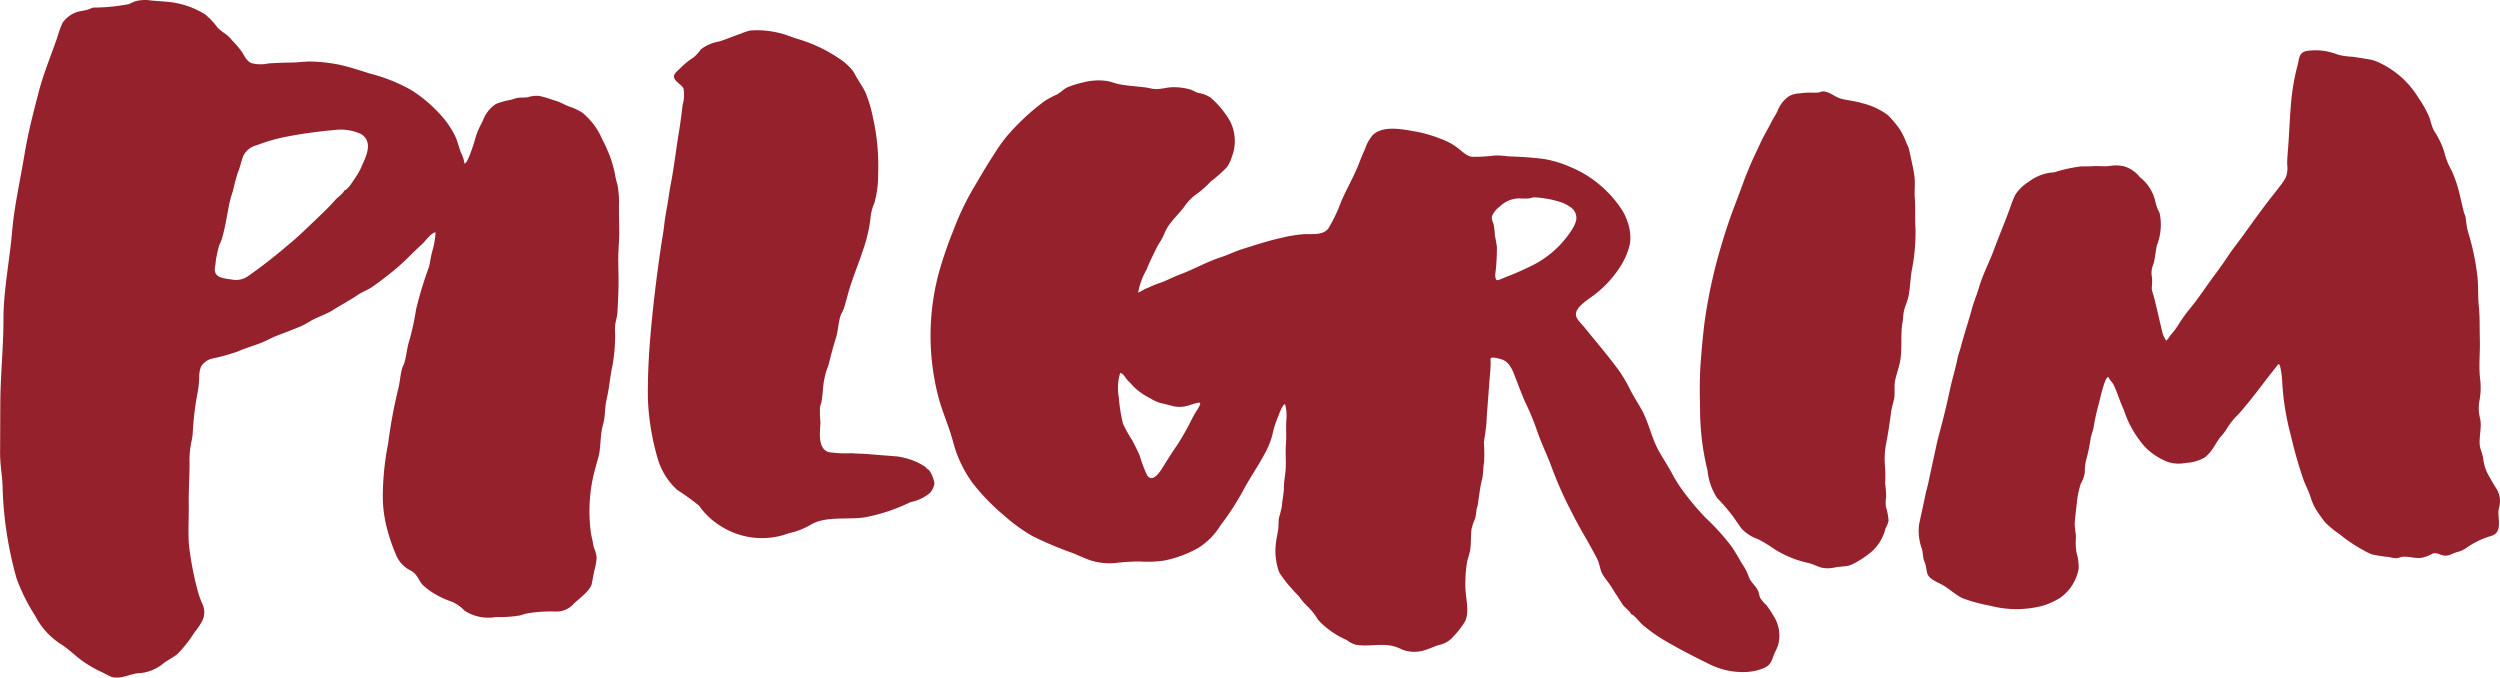
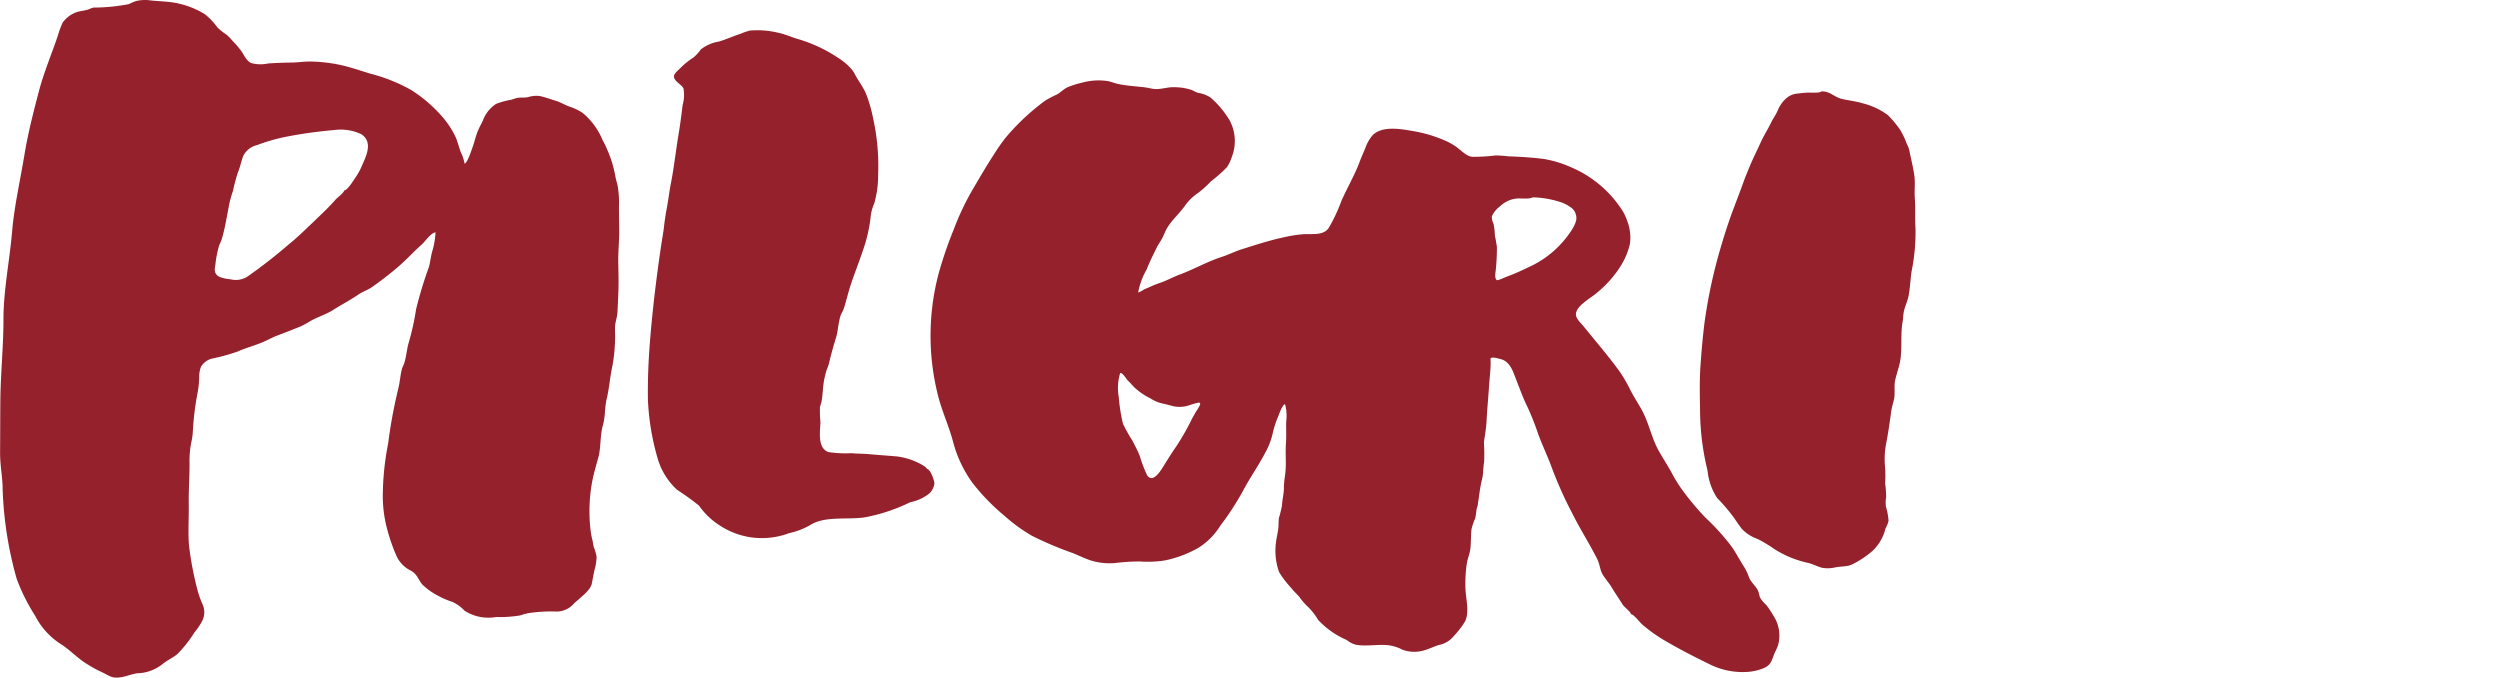
<svg xmlns="http://www.w3.org/2000/svg" viewBox="0 0 171.66 46.53" height="46.53" width="171.66">
  <g transform="translate(-135.468 -116.851)" id="Pilgrim_rot">
    <path fill-rule="evenodd" fill="#95212d" transform="translate(-103.47 -4.803)" d="M302.572,153.852c.257,0,.53.823.526.995a1.151,1.151,0,0,1-.319.663,2.939,2.939,0,0,1-1.334.626,12.176,12.176,0,0,1-3.176,1.049c-1.163.156-2.613-.088-3.589.457a5.128,5.128,0,0,1-1.578.626,5.258,5.258,0,0,1-4.7-.507,5.034,5.034,0,0,1-1.466-1.387,16.515,16.515,0,0,0-1.5-1.082,4.687,4.687,0,0,1-1.353-2.2,17.022,17.022,0,0,1-.658-4.022c-.015-1.355.036-2.638.141-3.952.178-2.223.44-4.375.761-6.553.068-.461.158-.928.207-1.37.043-.392.115-.863.194-1.277.106-.554.167-1.128.275-1.666.21-1.044.363-2.426.564-3.6.1-.613.178-1.262.244-1.793a2.508,2.508,0,0,0,.057-1.133c-.054-.134-.263-.288-.394-.406-.507-.453-.169-.643.169-.981a5.334,5.334,0,0,1,.921-.744,2.838,2.838,0,0,0,.489-.541,2.684,2.684,0,0,1,1.221-.541c.5-.139,1.018-.382,1.522-.541a3.981,3.981,0,0,1,.639-.22,6.093,6.093,0,0,1,1.945.152c.506.107.918.308,1.381.44a10.088,10.088,0,0,1,2.706,1.268,4.118,4.118,0,0,1,1,.863,3.153,3.153,0,0,1,.244.414c.2.35.489.756.658,1.125a9.025,9.025,0,0,1,.508,1.708,15.046,15.046,0,0,1,.357,3.924,7,7,0,0,1-.263,1.962,3.183,3.183,0,0,0-.263,1.046,10.345,10.345,0,0,1-.545,2.269c-.265.807-.606,1.636-.864,2.452-.147.464-.28,1.041-.423,1.471-.052.158-.146.291-.2.423-.163.419-.2,1.13-.319,1.522-.171.538-.362,1.228-.507,1.843-.048.2-.153.387-.207.609-.035.146-.078.3-.115.494-.1.524-.091,1.09-.2,1.586a2.766,2.766,0,0,0-.089.293,7.935,7.935,0,0,0,.035,1.033c-.02.567-.232,1.805.566,2.049a7.958,7.958,0,0,0,1.555.075c.417.034.854.032,1.24.068.623.057,1.18.092,1.879.152a4.782,4.782,0,0,1,1.334.372c.108.048.733.343.733.489C302.584,153.852,302.572,153.841,302.572,153.852Z" data-name="Path 36805" id="Path_36805" />
-     <path fill-rule="evenodd" fill="#95212d" transform="translate(-306.422 -8.072)" d="M586.645,150.813c-.258,0-.618,1.81-.7,2.046a14.706,14.706,0,0,0-.31,1.471c-.057.23-.14.443-.188.66a12.242,12.242,0,0,1-.263,1.336,3.131,3.131,0,0,0-.14,1.012,2.026,2.026,0,0,1-.274.781,6.109,6.109,0,0,0-.274,1.324c-.052.427-.1.9-.14,1.28s.082.783.075,1.116a4.456,4.456,0,0,0,.04,1.033,3.327,3.327,0,0,1,.148,1.1A3.113,3.113,0,0,1,583.309,166a5.618,5.618,0,0,1-1.062.49,7.093,7.093,0,0,1-3.664.034,11.339,11.339,0,0,1-1.936-.524c-.462-.216-.912-.65-1.381-.913-.184-.1-.4-.2-.573-.3-.574-.332-.464-.588-.583-1.066-.03-.119-.076-.214-.113-.321-.075-.219-.066-.55-.15-.812a3.527,3.527,0,0,1-.179-1.691c.15-.688.318-1.462.442-2.063.051-.245.133-.5.188-.761.181-.867.389-1.8.564-2.621.057-.268.15-.619.225-.9.275-1.015.473-1.844.7-2.9.146-.686.383-1.461.505-2.085.057-.288.147-.486.226-.786.2-.784.564-1.876.752-2.587.152-.576.338-.966.489-1.488.261-.9.734-1.8,1.043-2.638.38-1.026.8-2.007,1.156-3.01a7.324,7.324,0,0,1,.3-.744,2.83,2.83,0,0,1,.921-.9,3.16,3.16,0,0,1,1.766-.66,10.082,10.082,0,0,1,1.851-.406c.3,0,.573,0,.864-.017.37-.025.777.039,1.118-.017a2.528,2.528,0,0,1,.977.034,2.2,2.2,0,0,1,1.071.744,2.942,2.942,0,0,1,1.034,1.564,3.176,3.176,0,0,0,.319.9,3.879,3.879,0,0,1-.188,2.216c-.089.387-.133.98-.244,1.3a1.511,1.511,0,0,0-.094.9,3.911,3.911,0,0,1-.019.753,2.371,2.371,0,0,0,.132.5c.208.8.412,1.742.62,2.6a1.779,1.779,0,0,0,.132.3c.16.267.094.2.244.051.051-.051.1-.16.15-.22a5.649,5.649,0,0,0,.508-.66,9.886,9.886,0,0,1,.827-1.167c.677-.825,1.21-1.667,1.823-2.478.3-.395.61-.853.883-1.26.291-.433.62-.835.921-1.252.555-.768,1.121-1.562,1.71-2.334.312-.409.617-.781.921-1.184a3.473,3.473,0,0,0,.338-.524,1.847,1.847,0,0,0,.093-.906c0-.409.049-.888.076-1.258.086-1.206.126-2.608.282-3.755a15.2,15.2,0,0,1,.376-1.843c.1-.377.056-.841.655-.919a4.109,4.109,0,0,1,1.28.023c.207.041.366.09.554.144.158.045.151.053.329.11a4.957,4.957,0,0,0,.94.127c.357.047.866.137,1.259.2a2.93,2.93,0,0,1,.658.245,6.246,6.246,0,0,1,2.612,2.384,7.449,7.449,0,0,1,.714,1.268c.119.275.154.559.282.845.1.221.25.4.348.609a4.822,4.822,0,0,1,.46,1.133,4.788,4.788,0,0,0,.47,1.133,8.832,8.832,0,0,1,.526,1.539c.1.4.194.865.319,1.336.026.1.078.186.113.321a8.276,8.276,0,0,0,.15.964,16.392,16.392,0,0,1,.639,2.934c.1.684.044,1.518.113,2.156.084.776.05,1.474.075,2.3.028.926-.087,1.818.019,2.757a4.849,4.849,0,0,1-.038,1.455,2.8,2.8,0,0,0,.038,1.268c.144.662-.148,1.449.019,2.046a5.544,5.544,0,0,1,.188.643,3.3,3.3,0,0,0,.225.913c.177.365.42.774.639,1.133a1.623,1.623,0,0,1,.225,1.4c-.174.588.355,1.684-.564,1.928a5.837,5.837,0,0,0-1.747.863,2.029,2.029,0,0,1-.62.254c-.283.085-.545.29-.906.213-.269-.057-.481-.229-.747-.112a2.738,2.738,0,0,1-.7.271c-.517.077-.973-.133-1.428-.051a2.511,2.511,0,0,1-.31.085,2.281,2.281,0,0,1-.535-.085,8.393,8.393,0,0,1-1.2-.186,5.73,5.73,0,0,1-.658-.338,10.077,10.077,0,0,1-1.5-1.015,7.023,7.023,0,0,1-1.005-.82c-.149-.175-.3-.394-.423-.566a3.863,3.863,0,0,1-.583-1.15c-.13-.409-.32-.781-.47-1.15a30.166,30.166,0,0,1-.906-3.16,17.829,17.829,0,0,1-.578-3.537,6.345,6.345,0,0,0-.118-1.027c-.077-.37-.122-.346-.295-.114-.161.215-.339.423-.508.642-.674.879-1.311,1.743-2.1,2.63a4.921,4.921,0,0,0-.789.981,3.088,3.088,0,0,1-.394.524c-.4.468-.532.977-1.109,1.446a2.855,2.855,0,0,1-1.325.381,2.372,2.372,0,0,1-1.268-.084,4.547,4.547,0,0,1-1.475-.964,7.122,7.122,0,0,1-1.494-2.571c-.186-.428-.336-.824-.507-1.285-.051-.137-.144-.34-.207-.474-.078-.165-.293-.341-.357-.541C586.62,150.813,586.661,150.863,586.645,150.813Z" data-name="Path 36806" id="Path_36806" />
-     <path fill-rule="evenodd" fill="#95212d" transform="translate(-271.475 -14.589)" d="M532.024,137.713c.584-.014.86.4,1.409.524.441.1,1.011.169,1.372.287a4.9,4.9,0,0,1,1.757.812,6.75,6.75,0,0,1,.855,1.023,5.32,5.32,0,0,1,.451.955,1.7,1.7,0,0,1,.188.508c.1.51.258,1.121.334,1.682.073.532-.009,1.056.032,1.548.054.649,0,1.385.047,2.072a13.35,13.35,0,0,1-.263,2.917c-.083.491-.1,1.11-.207,1.687-.072.4-.275.774-.343,1.171-.038.222-.033.434-.07.626-.165.837-.007,1.953-.188,2.8-.08.376-.274.931-.338,1.294-.067.379.016.881-.066,1.234-.061.265-.16.59-.2.879-.088.679-.211,1.51-.338,2.148a5.66,5.66,0,0,0-.073,1.676,8.489,8.489,0,0,1,0,1.064,7.955,7.955,0,0,1,.072.936,2.191,2.191,0,0,0-.016.679,4.272,4.272,0,0,1,.18.963,1.782,1.782,0,0,1-.207.517,3.1,3.1,0,0,1-.921,1.573,6.526,6.526,0,0,1-1.25.845,2.058,2.058,0,0,1-.376.152c-.295.06-.568.054-.885.109a2.216,2.216,0,0,1-.956.026c-.3-.087-.606-.247-.9-.321a7.237,7.237,0,0,1-2.293-.922,10.012,10.012,0,0,0-1.2-.727,2.727,2.727,0,0,1-1.1-.71c-.213-.28-.388-.551-.592-.837a12.73,12.73,0,0,0-1.09-1.268,4.137,4.137,0,0,1-.658-1.877,17.627,17.627,0,0,1-.51-3.821c-.014-1.216-.061-2.238.032-3.514.07-.962.15-1.857.262-2.779a35.058,35.058,0,0,1,1.118-5.209c.263-.9.553-1.8.864-2.621.235-.624.508-1.337.752-2.013.1-.278.251-.631.367-.913.219-.535.489-1.067.742-1.624.233-.514.5-.919.752-1.437.135-.28.31-.5.432-.787a2.194,2.194,0,0,1,.723-.955,1.441,1.441,0,0,1,.723-.228c.188-.026.414-.047.658-.059.168-.008.756.054.92-.084C532.247,137.708,531.983,137.747,532.024,137.713Z" data-name="Path 36807" id="Path_36807" />
+     <path fill-rule="evenodd" fill="#95212d" transform="translate(-271.475 -14.589)" d="M532.024,137.713c.584-.014.86.4,1.409.524.441.1,1.011.169,1.372.287a4.9,4.9,0,0,1,1.757.812,6.75,6.75,0,0,1,.855,1.023,5.32,5.32,0,0,1,.451.955,1.7,1.7,0,0,1,.188.508c.1.51.258,1.121.334,1.682.073.532-.009,1.056.032,1.548.054.649,0,1.385.047,2.072a13.35,13.35,0,0,1-.263,2.917c-.083.491-.1,1.11-.207,1.687-.072.4-.275.774-.343,1.171-.038.222-.033.434-.07.626-.165.837-.007,1.953-.188,2.8-.08.376-.274.931-.338,1.294-.067.379.016.881-.066,1.234-.061.265-.16.59-.2.879-.088.679-.211,1.51-.338,2.148a5.66,5.66,0,0,0-.073,1.676,8.489,8.489,0,0,1,0,1.064,7.955,7.955,0,0,1,.072.936,2.191,2.191,0,0,0-.016.679,4.272,4.272,0,0,1,.18.963,1.782,1.782,0,0,1-.207.517,3.1,3.1,0,0,1-.921,1.573,6.526,6.526,0,0,1-1.25.845,2.058,2.058,0,0,1-.376.152c-.295.06-.568.054-.885.109a2.216,2.216,0,0,1-.956.026c-.3-.087-.606-.247-.9-.321a7.237,7.237,0,0,1-2.293-.922,10.012,10.012,0,0,0-1.2-.727,2.727,2.727,0,0,1-1.1-.71c-.213-.28-.388-.551-.592-.837a12.73,12.73,0,0,0-1.09-1.268,4.137,4.137,0,0,1-.658-1.877,17.627,17.627,0,0,1-.51-3.821c-.014-1.216-.061-2.238.032-3.514.07-.962.15-1.857.262-2.779a35.058,35.058,0,0,1,1.118-5.209c.263-.9.553-1.8.864-2.621.235-.624.508-1.337.752-2.013.1-.278.251-.631.367-.913.219-.535.489-1.067.742-1.624.233-.514.5-.919.752-1.437.135-.28.31-.5.432-.787a2.194,2.194,0,0,1,.723-.955,1.441,1.441,0,0,1,.723-.228c.188-.026.414-.047.658-.059.168-.008.756.054.92-.084Z" data-name="Path 36807" id="Path_36807" />
    <path fill-rule="evenodd" fill="#95212d" d="M167.364,128.092c.206-.062.464-.892.535-1.082.128-.34.226-.782.367-1.133.105-.263.25-.518.357-.744a2.294,2.294,0,0,1,.911-1.15,5.115,5.115,0,0,1,.977-.271c.153-.032.321-.107.46-.135.218-.044.512-.009.733-.051a1.951,1.951,0,0,1,.808-.084c.417.084.813.242,1.146.338.253.073.591.272.883.381a3.752,3.752,0,0,1,.94.448,4.8,4.8,0,0,1,1.362,1.86,6.347,6.347,0,0,1,.348.727,7.566,7.566,0,0,1,.508,1.649,6.286,6.286,0,0,0,.169.7,6.884,6.884,0,0,1,.1,1.505c0,.581.015,1.139.019,1.708,0,.62-.064,1.238-.067,1.86,0,.53.022,1.062.02,1.573,0,.709-.043,1.391-.075,2.114-.013.29-.148.642-.164.955s.017.612,0,.888a11.861,11.861,0,0,1-.171,1.776c-.172.753-.219,1.529-.4,2.3-.156.65-.082,1.178-.26,1.8-.209.728-.135,1.576-.311,2.209-.13.47-.318,1.119-.413,1.6a11.216,11.216,0,0,0-.132,3.391,4.942,4.942,0,0,0,.132.71c.027.118.06.356.094.49a2.9,2.9,0,0,1,.195.677,4.011,4.011,0,0,1-.157.93c-.048.217-.123.649-.179.913-.092.438-.806.966-1.212,1.336a1.581,1.581,0,0,1-1.34.558,10.148,10.148,0,0,0-1.817.118,4.843,4.843,0,0,0-.545.152,8.5,8.5,0,0,1-1.654.11,3.027,3.027,0,0,1-2.161-.431,2.665,2.665,0,0,0-.845-.609,5.735,5.735,0,0,1-1.015-.44,4.479,4.479,0,0,1-1.052-.761c-.277-.336-.342-.709-.789-.947a2.1,2.1,0,0,1-.958-.964,12.607,12.607,0,0,1-.658-1.877,8.851,8.851,0,0,1-.3-2.148,19.009,19.009,0,0,1,.366-3.736,34.193,34.193,0,0,1,.693-3.755c.117-.458.134-.9.256-1.371.03-.116.113-.259.15-.372.153-.464.188-1.019.319-1.446a17.452,17.452,0,0,0,.5-2.269,27.17,27.17,0,0,1,.886-2.915c.082-.319.117-.656.216-1.04a5.618,5.618,0,0,0,.235-1.328c-.289,0-.731.636-.921.806-.336.3-.66.622-.958.919a15.5,15.5,0,0,1-1.372,1.2c-.359.281-.774.6-1.165.863-.277.183-.627.3-.9.49-.571.392-1.21.719-1.747,1.066-.405.261-1.082.486-1.5.727a6.792,6.792,0,0,1-.714.389c-.5.2-1.032.413-1.56.609-.393.146-.762.367-1.165.524-.553.216-1.115.372-1.6.592a14.183,14.183,0,0,1-1.785.49,1.243,1.243,0,0,0-.714.541,1.874,1.874,0,0,0-.127.706,6.288,6.288,0,0,1-.118,1.121,19.721,19.721,0,0,0-.319,2.621,3.845,3.845,0,0,1-.094.693,6.442,6.442,0,0,0-.132,1.528c0,.94-.069,1.863-.055,2.808s-.057,1.9.018,2.8a21.89,21.89,0,0,0,.62,3.2,6.394,6.394,0,0,0,.319.863,1.309,1.309,0,0,1-.057,1.167,4.514,4.514,0,0,1-.508.744,8.686,8.686,0,0,1-1.165,1.48c-.332.278-.689.413-1.034.7a2.9,2.9,0,0,1-1.747.626c-.589.092-1.281.474-1.86.2-.135-.063-.291-.148-.394-.2-.217-.115-.452-.209-.676-.338-.261-.15-.51-.291-.77-.474-.48-.336-1.032-.888-1.541-1.2a5.028,5.028,0,0,1-1.747-1.928,13.222,13.222,0,0,1-1.273-2.55,25.613,25.613,0,0,1-.963-6.126c0-.847-.182-1.647-.176-2.553.009-1.153.008-2.314.017-3.471.014-1.933.215-3.776.215-5.687,0-1.963.42-3.977.6-6.08.143-1.664.564-3.51.845-5.226.244-1.487.658-3.082,1.015-4.431.308-1.165.84-2.441,1.259-3.67a6.518,6.518,0,0,1,.338-.93,1.961,1.961,0,0,1,1-.744c.173-.057.531-.1.7-.152s.3-.128.432-.152a12.685,12.685,0,0,0,2.424-.237,4.94,4.94,0,0,1,.451-.2,2.631,2.631,0,0,1,1.052-.051c.331.035.707.051,1.116.09a5.89,5.89,0,0,1,2.6.857,4.619,4.619,0,0,1,.864.913,4.082,4.082,0,0,0,.6.474,3.275,3.275,0,0,1,.432.44,5.842,5.842,0,0,1,.658.778c.146.233.311.6.62.744a2.377,2.377,0,0,0,1.146.034c.524-.042,1.1-.058,1.682-.068.448-.007.916-.089,1.409-.065a10.993,10.993,0,0,1,1.908.235c.707.159,1.4.4,2.029.592a11.428,11.428,0,0,1,2.856,1.15,9.733,9.733,0,0,1,2.123,1.843,6.069,6.069,0,0,1,.921,1.437c.114.306.207.645.319.964a2.7,2.7,0,0,1,.264.8C167.383,128.086,167.364,128.081,167.364,128.092Zm80.087,30.918c0-.131-.46-.488-.545-.617s-.153-.236-.244-.381c-.161-.254-.342-.511-.507-.795s-.476-.64-.648-.93-.2-.717-.357-1.032c-.573-1.13-1.2-2.1-1.719-3.146a27.083,27.083,0,0,1-1.372-3.044c-.292-.821-.669-1.58-.986-2.452a18.734,18.734,0,0,0-.733-1.843c-.29-.58-.525-1.245-.789-1.911-.2-.512-.4-1.23-1.118-1.37a2.535,2.535,0,0,0-.358-.078c-.342-.028-.252.068-.253.323,0,.51-.08,1.142-.115,1.694-.05.784-.131,1.58-.167,2.357-.023.5-.132,1.009-.179,1.454a12.934,12.934,0,0,1,.014,1.332c-.077.4-.052.852-.146,1.2-.138.517-.206,1.206-.3,1.793-.011.07-.063.184-.075.254a4.8,4.8,0,0,1-.092.624,3.954,3.954,0,0,0-.256.755c-.055.5-.022,1.086-.1,1.48-.057.276-.148.511-.207.778a9.34,9.34,0,0,0-.112,1.567c-.019.807.311,1.768-.011,2.475a5.75,5.75,0,0,1-.789,1.032,1.736,1.736,0,0,1-1.015.609c-.34.1-.707.29-1.062.381a2.316,2.316,0,0,1-1.447-.059,2.893,2.893,0,0,0-.789-.279c-.8-.139-1.591.081-2.4-.059a1.6,1.6,0,0,1-.627-.322,5.8,5.8,0,0,1-1.973-1.387,4.236,4.236,0,0,0-.752-.947,4.111,4.111,0,0,1-.526-.617c-.155-.19-.386-.387-.545-.6a6.8,6.8,0,0,1-.855-1.116,4.334,4.334,0,0,1-.219-2c.037-.329.122-.666.163-.98.029-.226.006-.481.047-.744a8.6,8.6,0,0,0,.207-.84c.018-.412.132-.813.132-1.223,0-.446.09-.82.119-1.263.038-.567-.024-1.207.022-1.781.037-.46,0-1.028.019-1.531a3.019,3.019,0,0,0-.084-1.175c-.223.1-.41.721-.489.9a6.323,6.323,0,0,0-.376,1.2,5.214,5.214,0,0,1-.535,1.319c-.462.87-1.035,1.684-1.494,2.554a18.827,18.827,0,0,1-1.541,2.368,4.745,4.745,0,0,1-1.5,1.522,7.792,7.792,0,0,1-2.327.876,7.626,7.626,0,0,1-1.716.069,14.106,14.106,0,0,0-1.718.111,4.371,4.371,0,0,1-1.568-.16c-.449-.135-.857-.344-1.3-.524a24.278,24.278,0,0,1-2.8-1.184,11.435,11.435,0,0,1-1.9-1.378,14.557,14.557,0,0,1-2.18-2.241,8.391,8.391,0,0,1-1.325-2.757c-.271-1.037-.643-1.852-.949-2.858a16.694,16.694,0,0,1-.057-8.811,28.169,28.169,0,0,1,1.034-3.01,18.249,18.249,0,0,1,1.3-2.74c.438-.739.9-1.548,1.409-2.325a13.177,13.177,0,0,1,.864-1.243,15.8,15.8,0,0,1,2.668-2.5,6.475,6.475,0,0,1,.827-.44c.254-.134.458-.362.714-.49a6.086,6.086,0,0,1,1.071-.338,4.183,4.183,0,0,1,1.691-.1c.238.039.446.132.676.186.628.147,1.407.179,1.954.254.22.03.437.1.652.109.419.022.837-.132,1.245-.126a3.944,3.944,0,0,1,1.2.169c.153.05.333.169.507.22a2.106,2.106,0,0,1,.852.324,6.271,6.271,0,0,1,1.328,1.6,3,3,0,0,1,.132,2.469,2.556,2.556,0,0,1-.338.71,9.643,9.643,0,0,1-1.109.981,6.461,6.461,0,0,1-1,.879,3.543,3.543,0,0,0-.827.863c-.355.471-.866.949-1.156,1.429-.176.293-.267.607-.442.888-.107.173-.222.344-.3.508-.223.462-.484.966-.676,1.471a4.828,4.828,0,0,0-.583,1.59,2.268,2.268,0,0,0,.413-.22c.128-.063.255-.1.394-.169a6.531,6.531,0,0,1,.676-.271c.493-.167.89-.4,1.409-.592.99-.371,1.817-.864,2.856-1.2.468-.152.913-.38,1.372-.524l.752-.237c.574-.18,1.4-.428,1.954-.541a9.409,9.409,0,0,1,1.517-.254c.615-.031,1.377.1,1.734-.423a11,11,0,0,0,.864-1.826c.4-.926.907-1.767,1.259-2.706.129-.345.276-.67.394-.947a2.724,2.724,0,0,1,.508-.9c.711-.7,2.1-.392,2.913-.254a9.342,9.342,0,0,1,2.011.609,4.018,4.018,0,0,1,.845.474c.359.263.669.616,1.067.658a11.577,11.577,0,0,0,1.595-.093,7.8,7.8,0,0,1,.877.061c.876.03,1.737.086,2.474.186a7.707,7.707,0,0,1,1.785.541,7.814,7.814,0,0,1,3.608,3.044,3.71,3.71,0,0,1,.3.66,3.172,3.172,0,0,1,.19,1.567,4.828,4.828,0,0,1-.613,1.494,7.584,7.584,0,0,1-1.738,1.945c-.41.34-1.442.894-1.353,1.488.04.268.37.561.545.778.819,1.013,1.684,2.016,2.443,3.061a10.707,10.707,0,0,1,.77,1.336c.238.443.508.87.733,1.268.5.882.682,1.93,1.165,2.808.287.52.671,1.1.94,1.607a9.9,9.9,0,0,0,.883,1.37,17.8,17.8,0,0,0,1.428,1.674,15.533,15.533,0,0,1,1.747,1.928c.325.453.581.965.9,1.455a3.668,3.668,0,0,1,.329.71c.136.336.461.583.611.9.074.154.079.315.15.49a2.266,2.266,0,0,0,.432.508,7.554,7.554,0,0,1,.47.71,2.477,2.477,0,0,1,.338,2c-.082.287-.216.477-.319.761-.151.413-.228.67-.7.863a3.5,3.5,0,0,1-1.165.254,5.082,5.082,0,0,1-2.518-.524c-1.09-.533-2.1-1.052-3.1-1.64a10.344,10.344,0,0,1-.9-.592c-.194-.144-.431-.329-.62-.49s-.6-.728-.809-.728C247.451,159,247.464,159.01,247.451,159.01Zm-88.336-29.092c.225,0,.689-.784.789-.922a4.069,4.069,0,0,0,.423-.787c.273-.62.784-1.6-.057-2.148a3.342,3.342,0,0,0-1.87-.279,31.539,31.539,0,0,0-3.232.448,12.236,12.236,0,0,0-2.048.584,1.426,1.426,0,0,0-.952.747c-.169.473-.215.779-.363,1.122a12.41,12.41,0,0,0-.338,1.268,8.123,8.123,0,0,0-.244.845c-.167.827-.306,1.767-.535,2.5a3.878,3.878,0,0,1-.16.372,7.233,7.233,0,0,0-.275,1.4c-.186.781.357.876,1.085.969a1.467,1.467,0,0,0,1.106-.186,34.771,34.771,0,0,0,2.828-2.2c.512-.407,1.067-.942,1.532-1.387.568-.545,1.232-1.16,1.691-1.691.144-.167.552-.439.62-.66C159.127,129.918,159.09,130,159.115,129.918Zm81.59.477c-.195.147-.81.065-1.043.084a1.859,1.859,0,0,0-.489.1,2.008,2.008,0,0,0-.723.452,1.666,1.666,0,0,0-.545.681.977.977,0,0,0,.113.5,4.5,4.5,0,0,1,.094.82,7.958,7.958,0,0,1,.139.787,14.827,14.827,0,0,1-.082,1.615c-.022.164-.091.562.094.66a1.406,1.406,0,0,0,.3-.093c.17-.069.307-.133.451-.186.587-.218,1.177-.5,1.766-.787a6.856,6.856,0,0,0,2.518-2.249,2.916,2.916,0,0,0,.263-.44,1.824,1.824,0,0,0,.132-.355.891.891,0,0,0-.451-.947,2.3,2.3,0,0,0-.714-.338,6.787,6.787,0,0,0-1.823-.3C240.646,130.44,240.843,130.4,240.705,130.4Zm-28.318,12.058a3.5,3.5,0,0,0-.1,1.661,11.746,11.746,0,0,0,.286,1.823,9.808,9.808,0,0,0,.639,1.15c.193.369.361.691.517,1.066a9.028,9.028,0,0,0,.5,1.319c.421.666,1.033-.462,1.221-.761.264-.42.53-.848.827-1.268a18.169,18.169,0,0,0,1.034-1.826c.069-.131.171-.309.263-.474.03-.054.1-.154.132-.2.05-.089.219-.342.16-.423s-.619.124-.723.152a2.048,2.048,0,0,1-1.127.068c-.295-.087-.7-.173-.94-.237a2.777,2.777,0,0,1-.62-.3,4.549,4.549,0,0,1-1.052-.71c-.173-.163-.308-.337-.489-.508-.129-.121-.332-.524-.526-.524C212.381,142.471,212.412,142.454,212.387,142.454Z" data-name="Path 36808" id="Path_36808" />
  </g>
</svg>